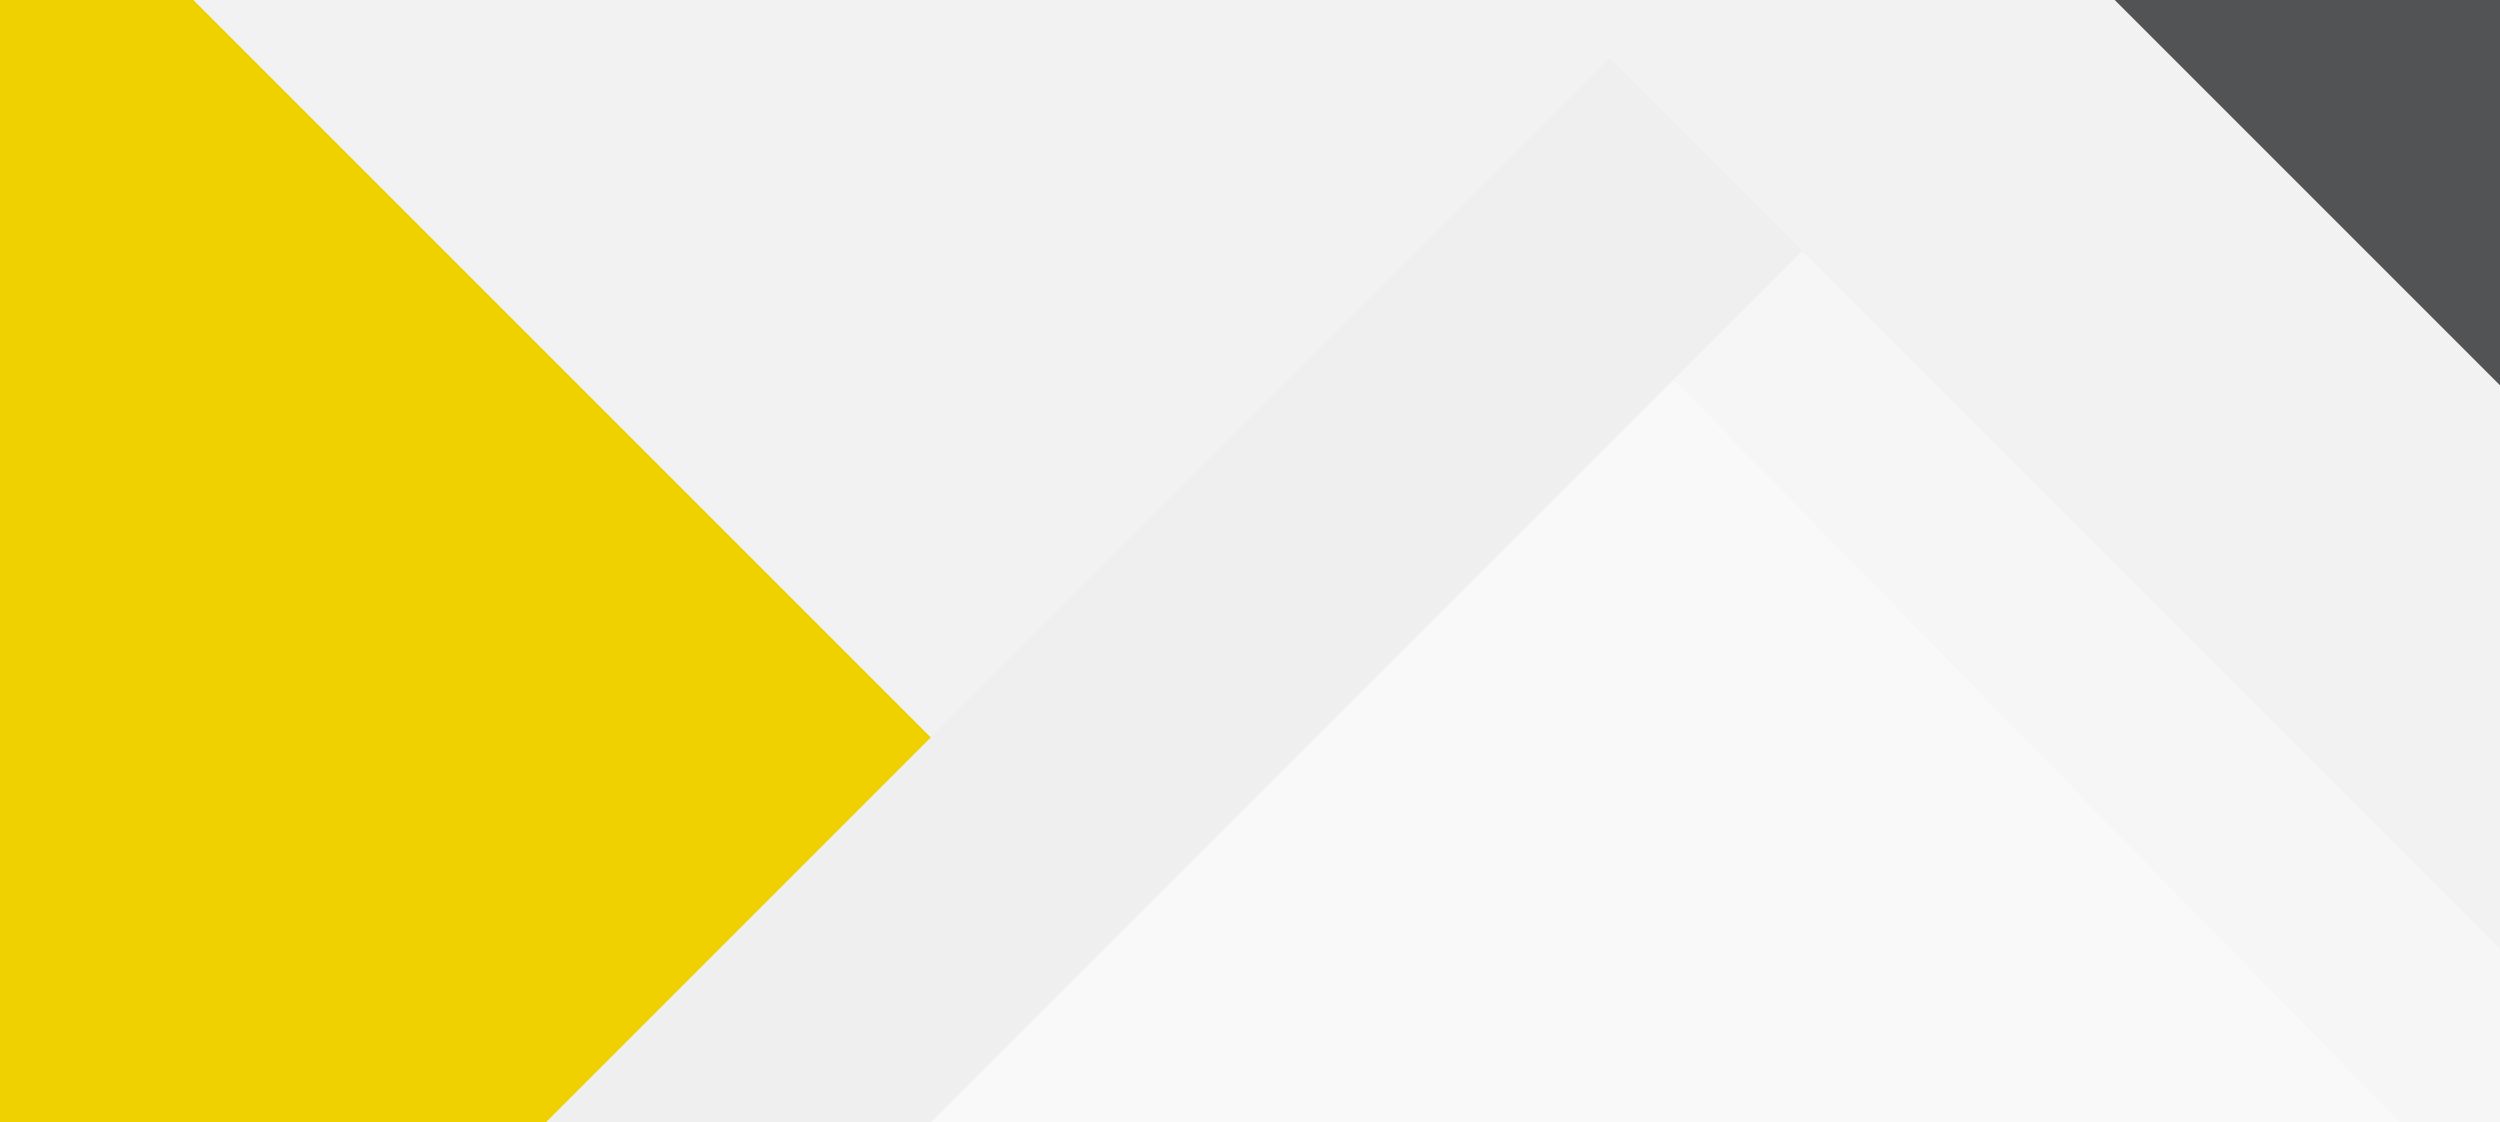
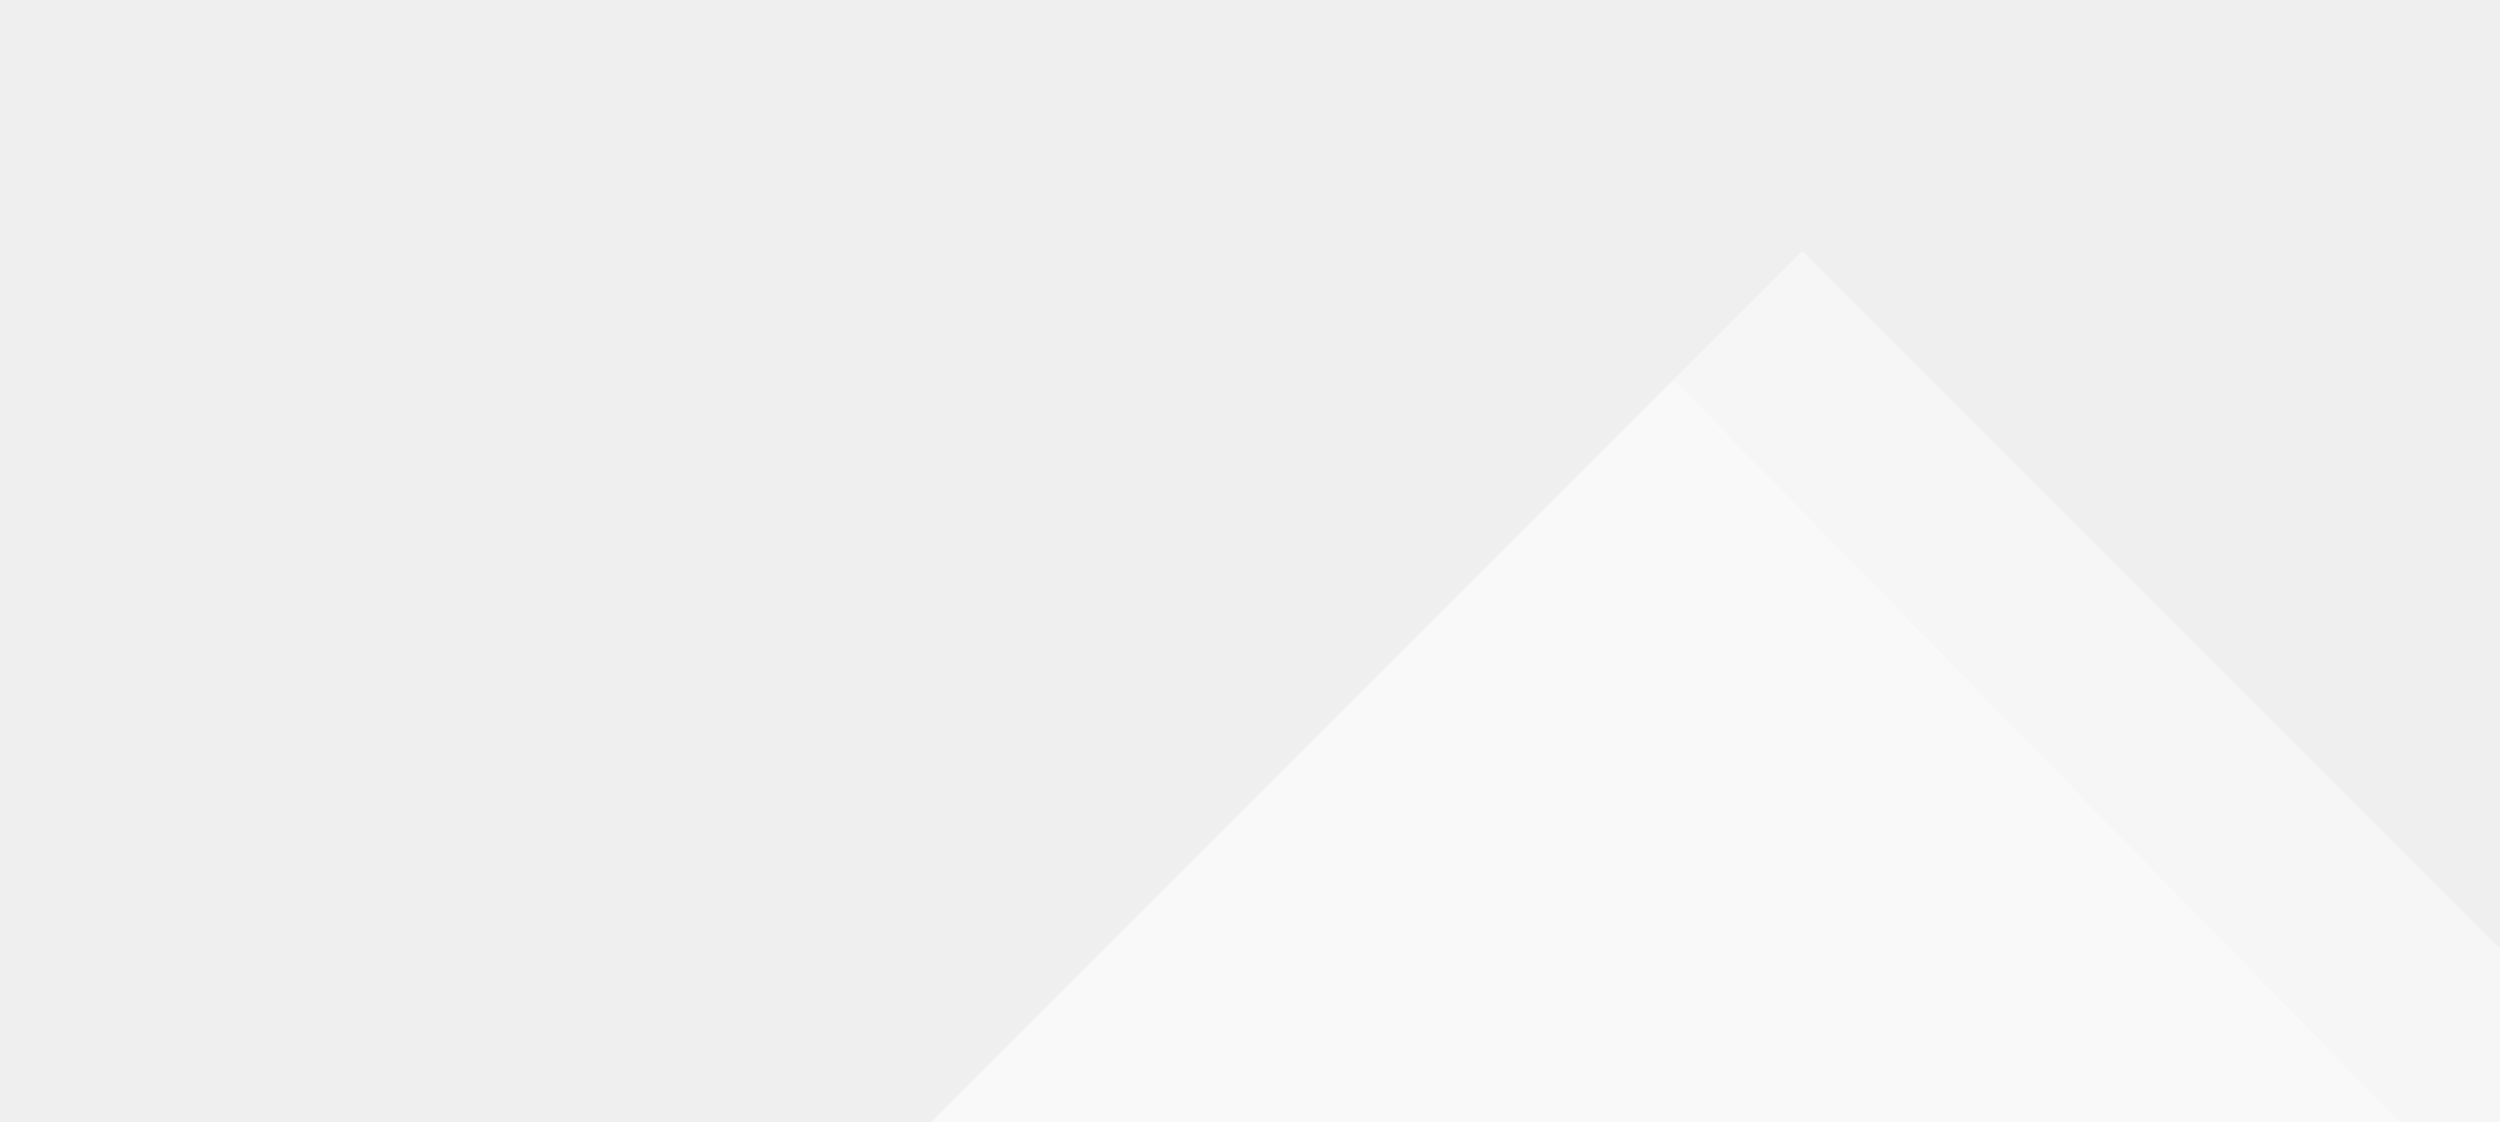
<svg xmlns="http://www.w3.org/2000/svg" version="1.1" id="Layer_1" x="0px" y="0px" viewBox="0 0 3840 1724" style="enable-background:new 0 0 3840 1724;" xml:space="preserve">
  <style type="text/css">
	.st0{fill:#EFEFEF;}
	.st1{fill:#F9F9F9;}
	.st2{fill:#F6F6F6;}
	.st3{fill:#F2F2F2;}
	.st4{fill:#515355;}
	.st5{fill:#EFD000;}
</style>
  <rect class="st0" width="3840" height="1724" />
  <polygon class="st1" points="2570.71,583.13 1429.84,1724 3711.58,1724 " />
  <polygon class="st2" points="3840,1456.9 2768.47,385.37 2570.71,583.13 3686.36,1724 3840,1724 " />
-   <polygon class="st3" points="2768.47,385.37 3840,1456.9 3840,591.79 3248.21,0 2383.1,0 " />
-   <polygon class="st4" points="3840,0 3248.21,0 3840,591.79 " />
-   <polygon class="st5" points="838.34,1724 1429.84,1132.5 297.34,0 0,0 0,1724 " />
-   <polygon class="st3" points="1429.84,1132.5 2472.72,89.62 2383.1,0 297.34,0 " />
</svg>